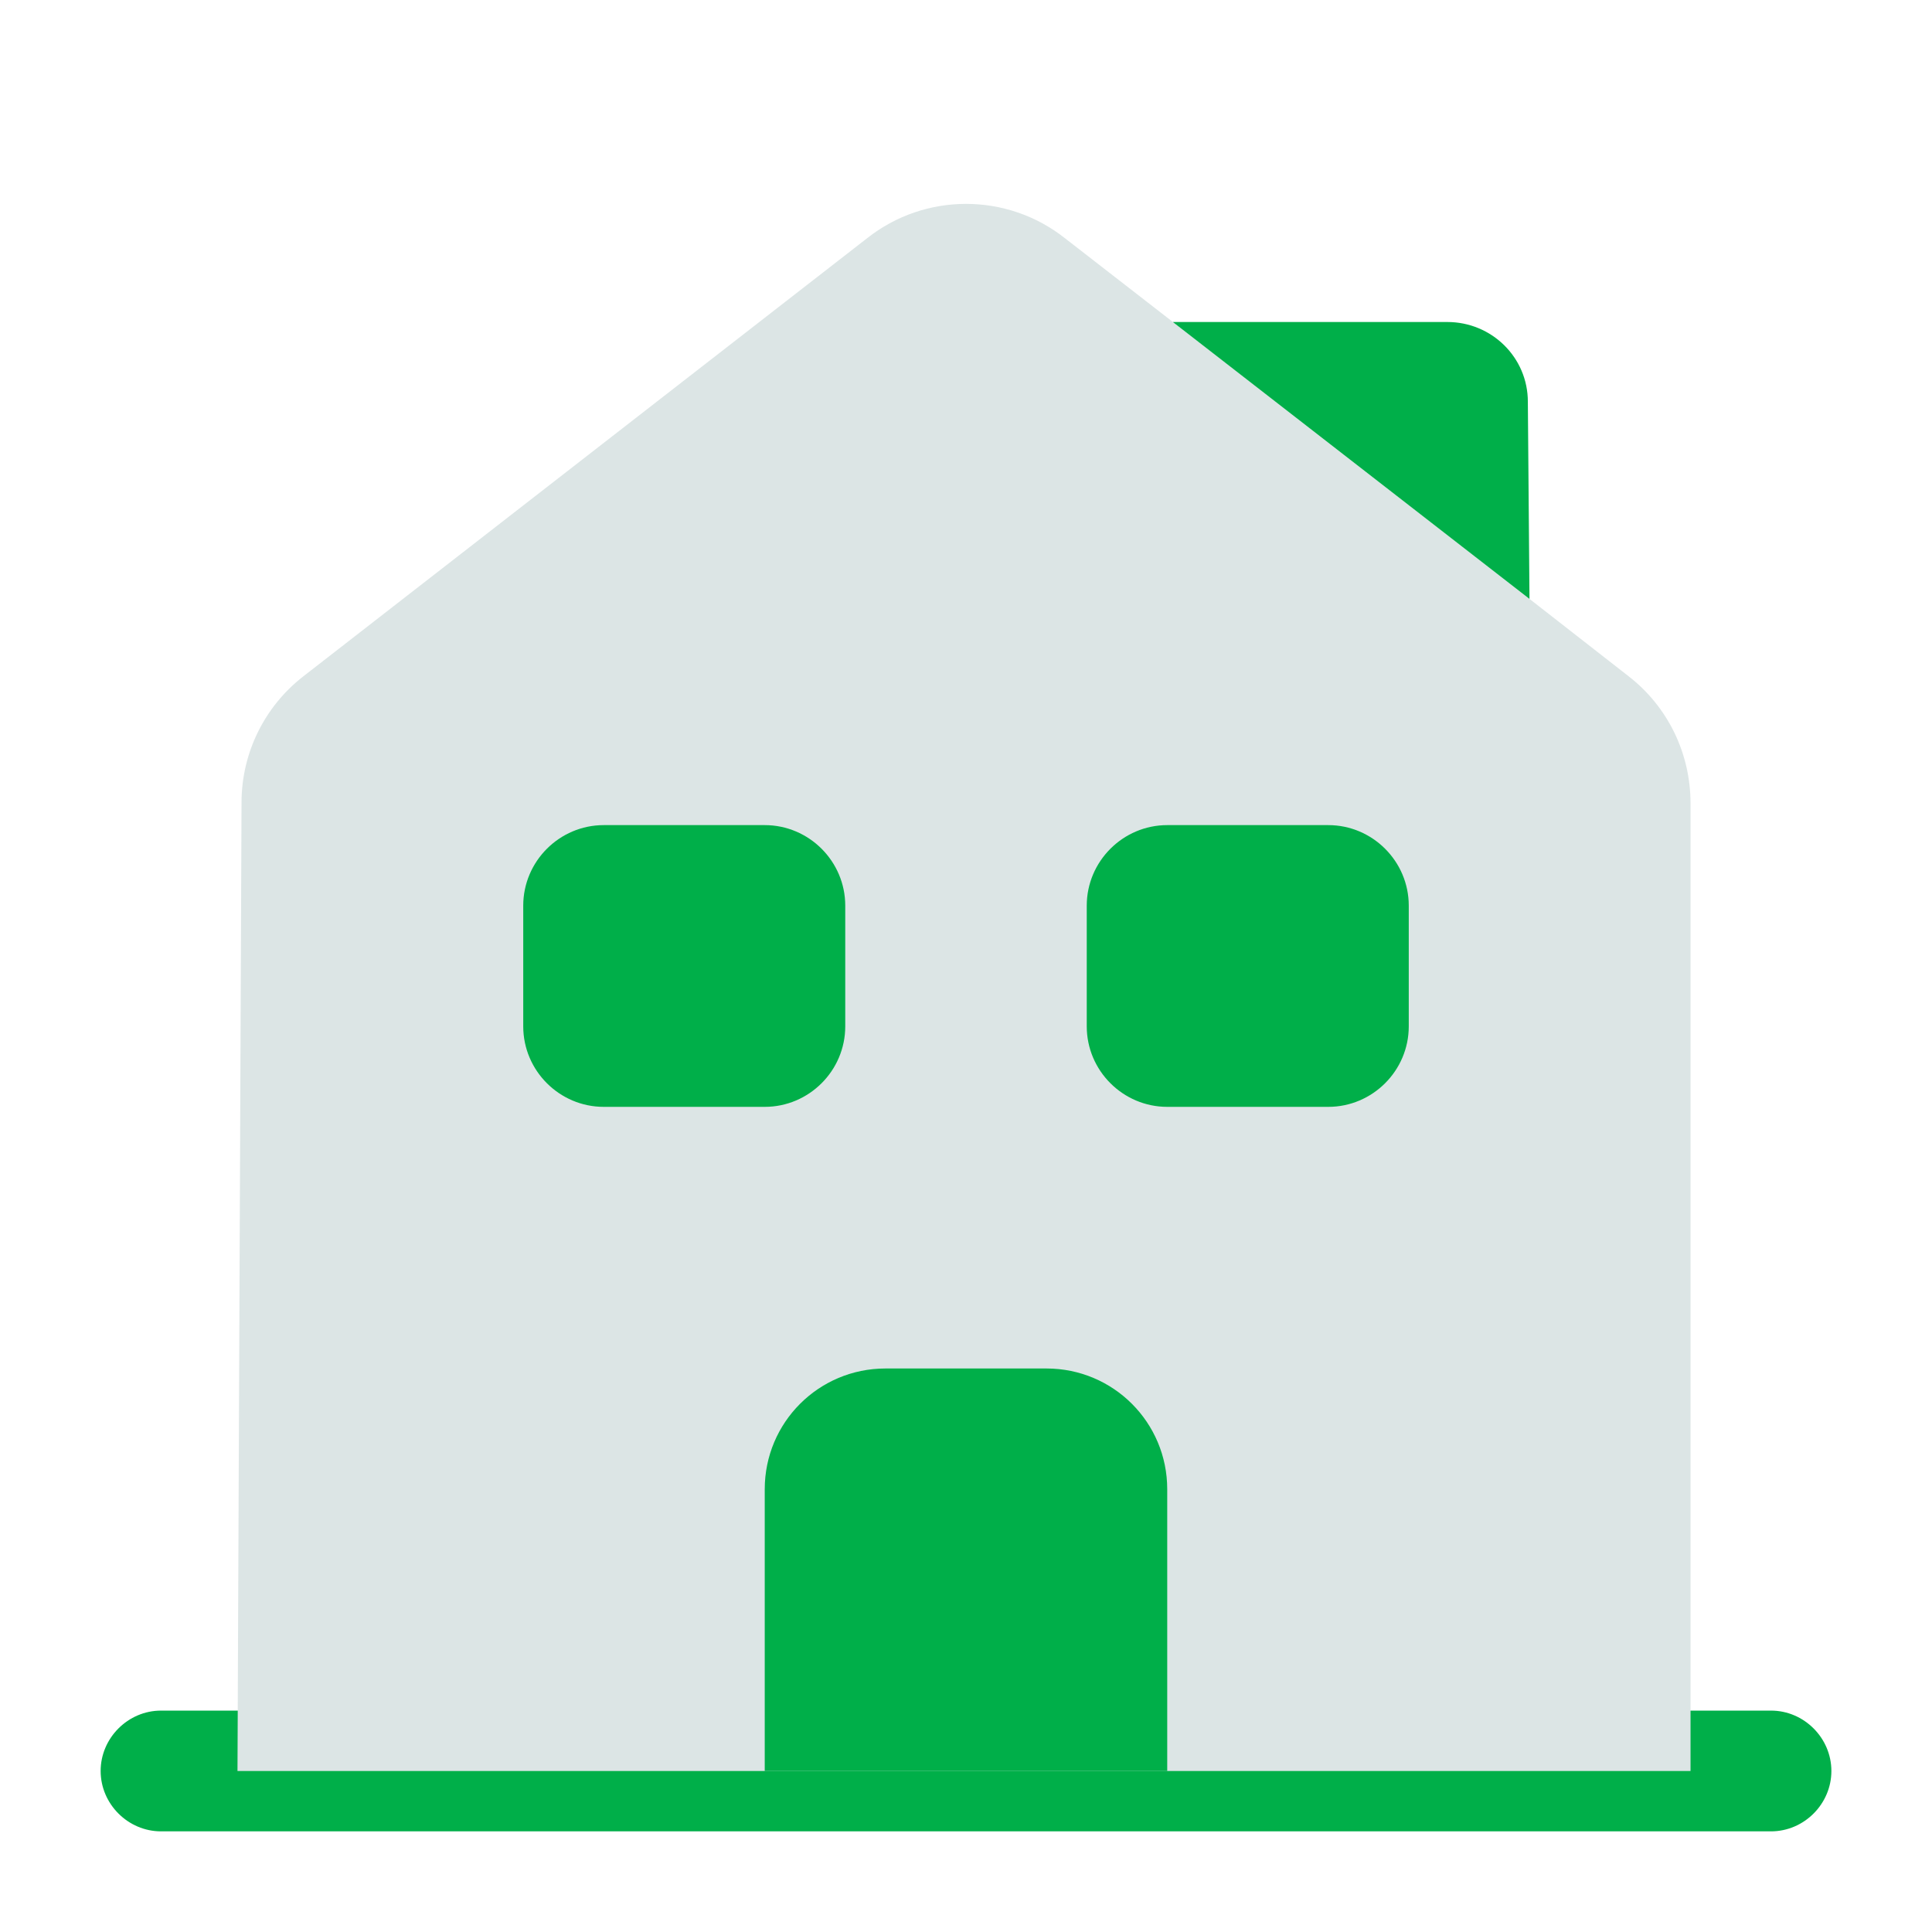
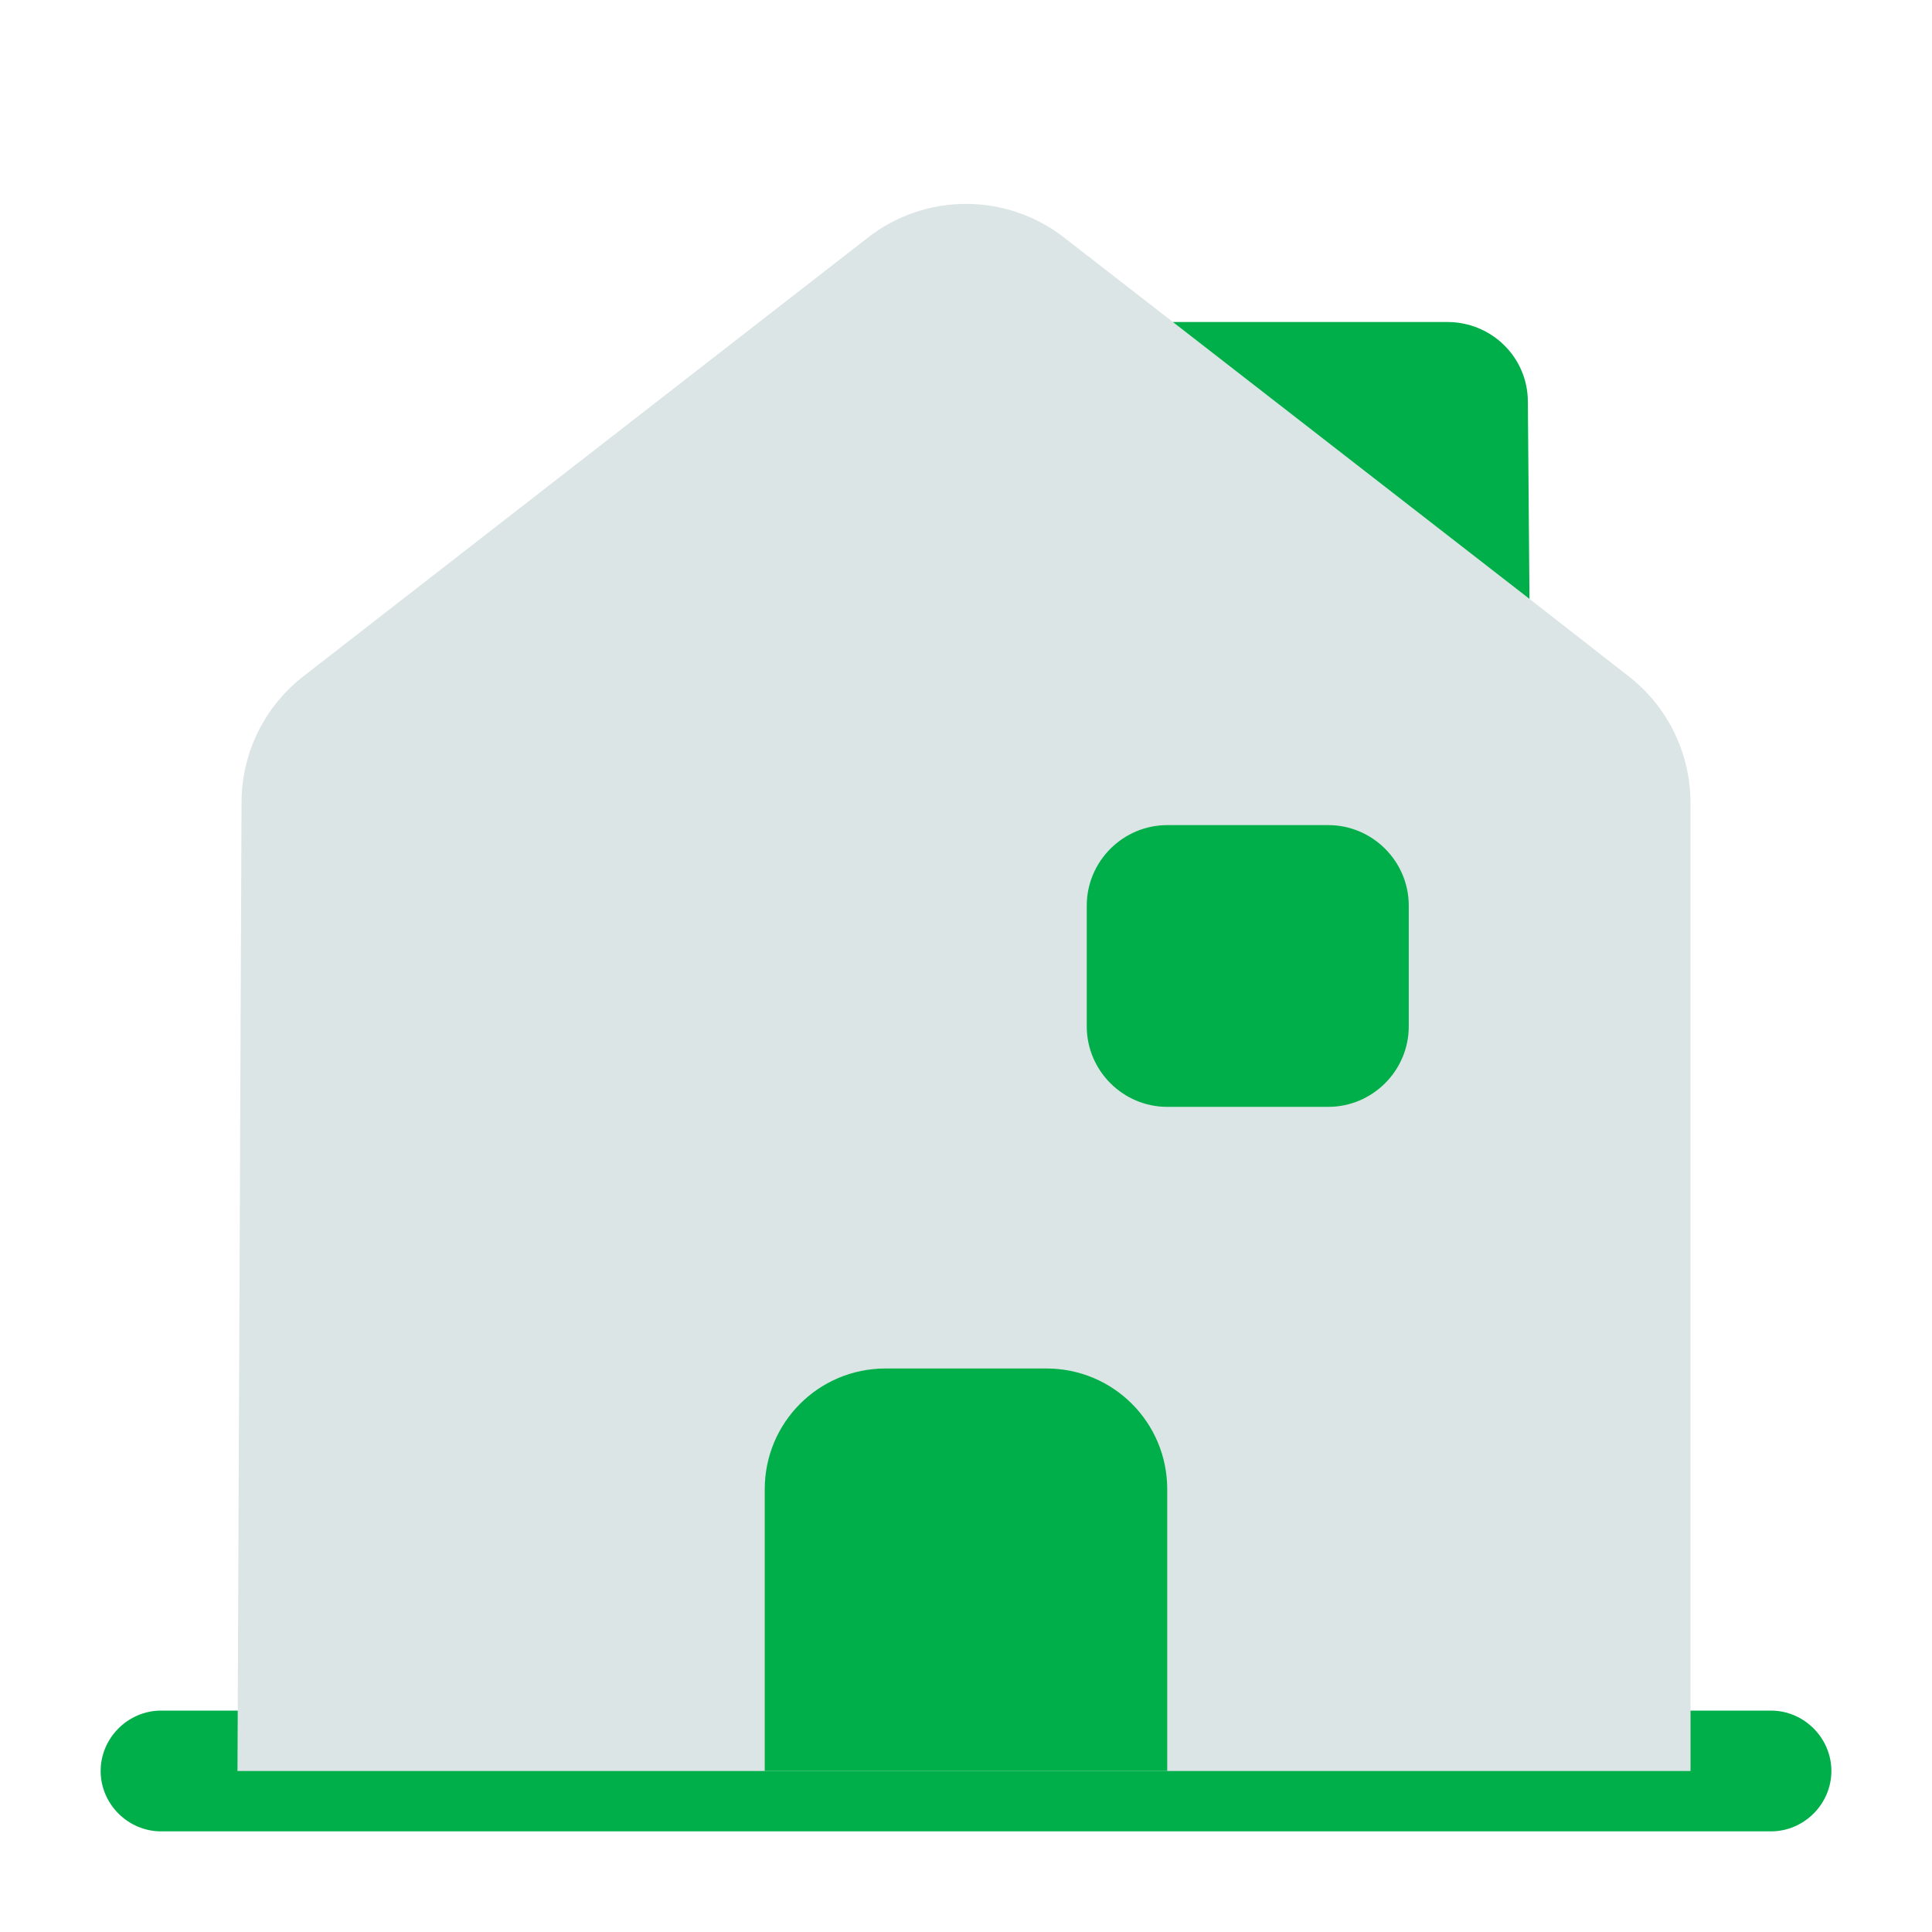
<svg xmlns="http://www.w3.org/2000/svg" width="64" height="64" viewBox="0 0 64 64" fill="none">
  <path d="M58.667 60.666H5.334C4.241 60.666 3.334 59.76 3.334 58.666C3.334 57.573 4.241 56.666 5.334 56.666H58.667C59.761 56.666 60.667 57.573 60.667 58.666C60.667 59.76 59.761 60.666 58.667 60.666Z" fill="#00AF49" />
  <path d="M56.001 26.614V58.667H7.867L8.001 26.587C8.001 24.96 8.747 23.414 10.054 22.4L28.721 7.894C30.64 6.374 33.361 6.374 35.281 7.894L38.854 10.667L50.667 19.84L53.947 22.4C55.254 23.414 56.001 24.96 56.001 26.614Z" fill="#DCE5E5" />
  <path d="M34.666 45.333H29.333C27.12 45.333 25.333 47.12 25.333 49.333V58.666H38.666V49.333C38.666 47.12 36.88 45.333 34.666 45.333Z" fill="#00AF49" />
-   <path d="M25.333 36.666H20C18.533 36.666 17.333 35.467 17.333 34V30C17.333 28.533 18.533 27.333 20 27.333H25.333C26.8 27.333 28 28.533 28 30V34C28 35.467 26.8 36.666 25.333 36.666Z" fill="#00AF49" />
  <path d="M44 36.666H38.667C37.2 36.666 36 35.467 36 34V30C36 28.533 37.2 27.333 38.667 27.333H44C45.467 27.333 46.667 28.533 46.667 30V34C46.667 35.467 45.467 36.666 44 36.666Z" fill="#00AF49" />
  <path d="M50.666 19.84L38.852 10.667H47.946C49.413 10.667 50.612 11.84 50.612 13.307L50.666 19.84Z" fill="#00AF49" />
</svg>